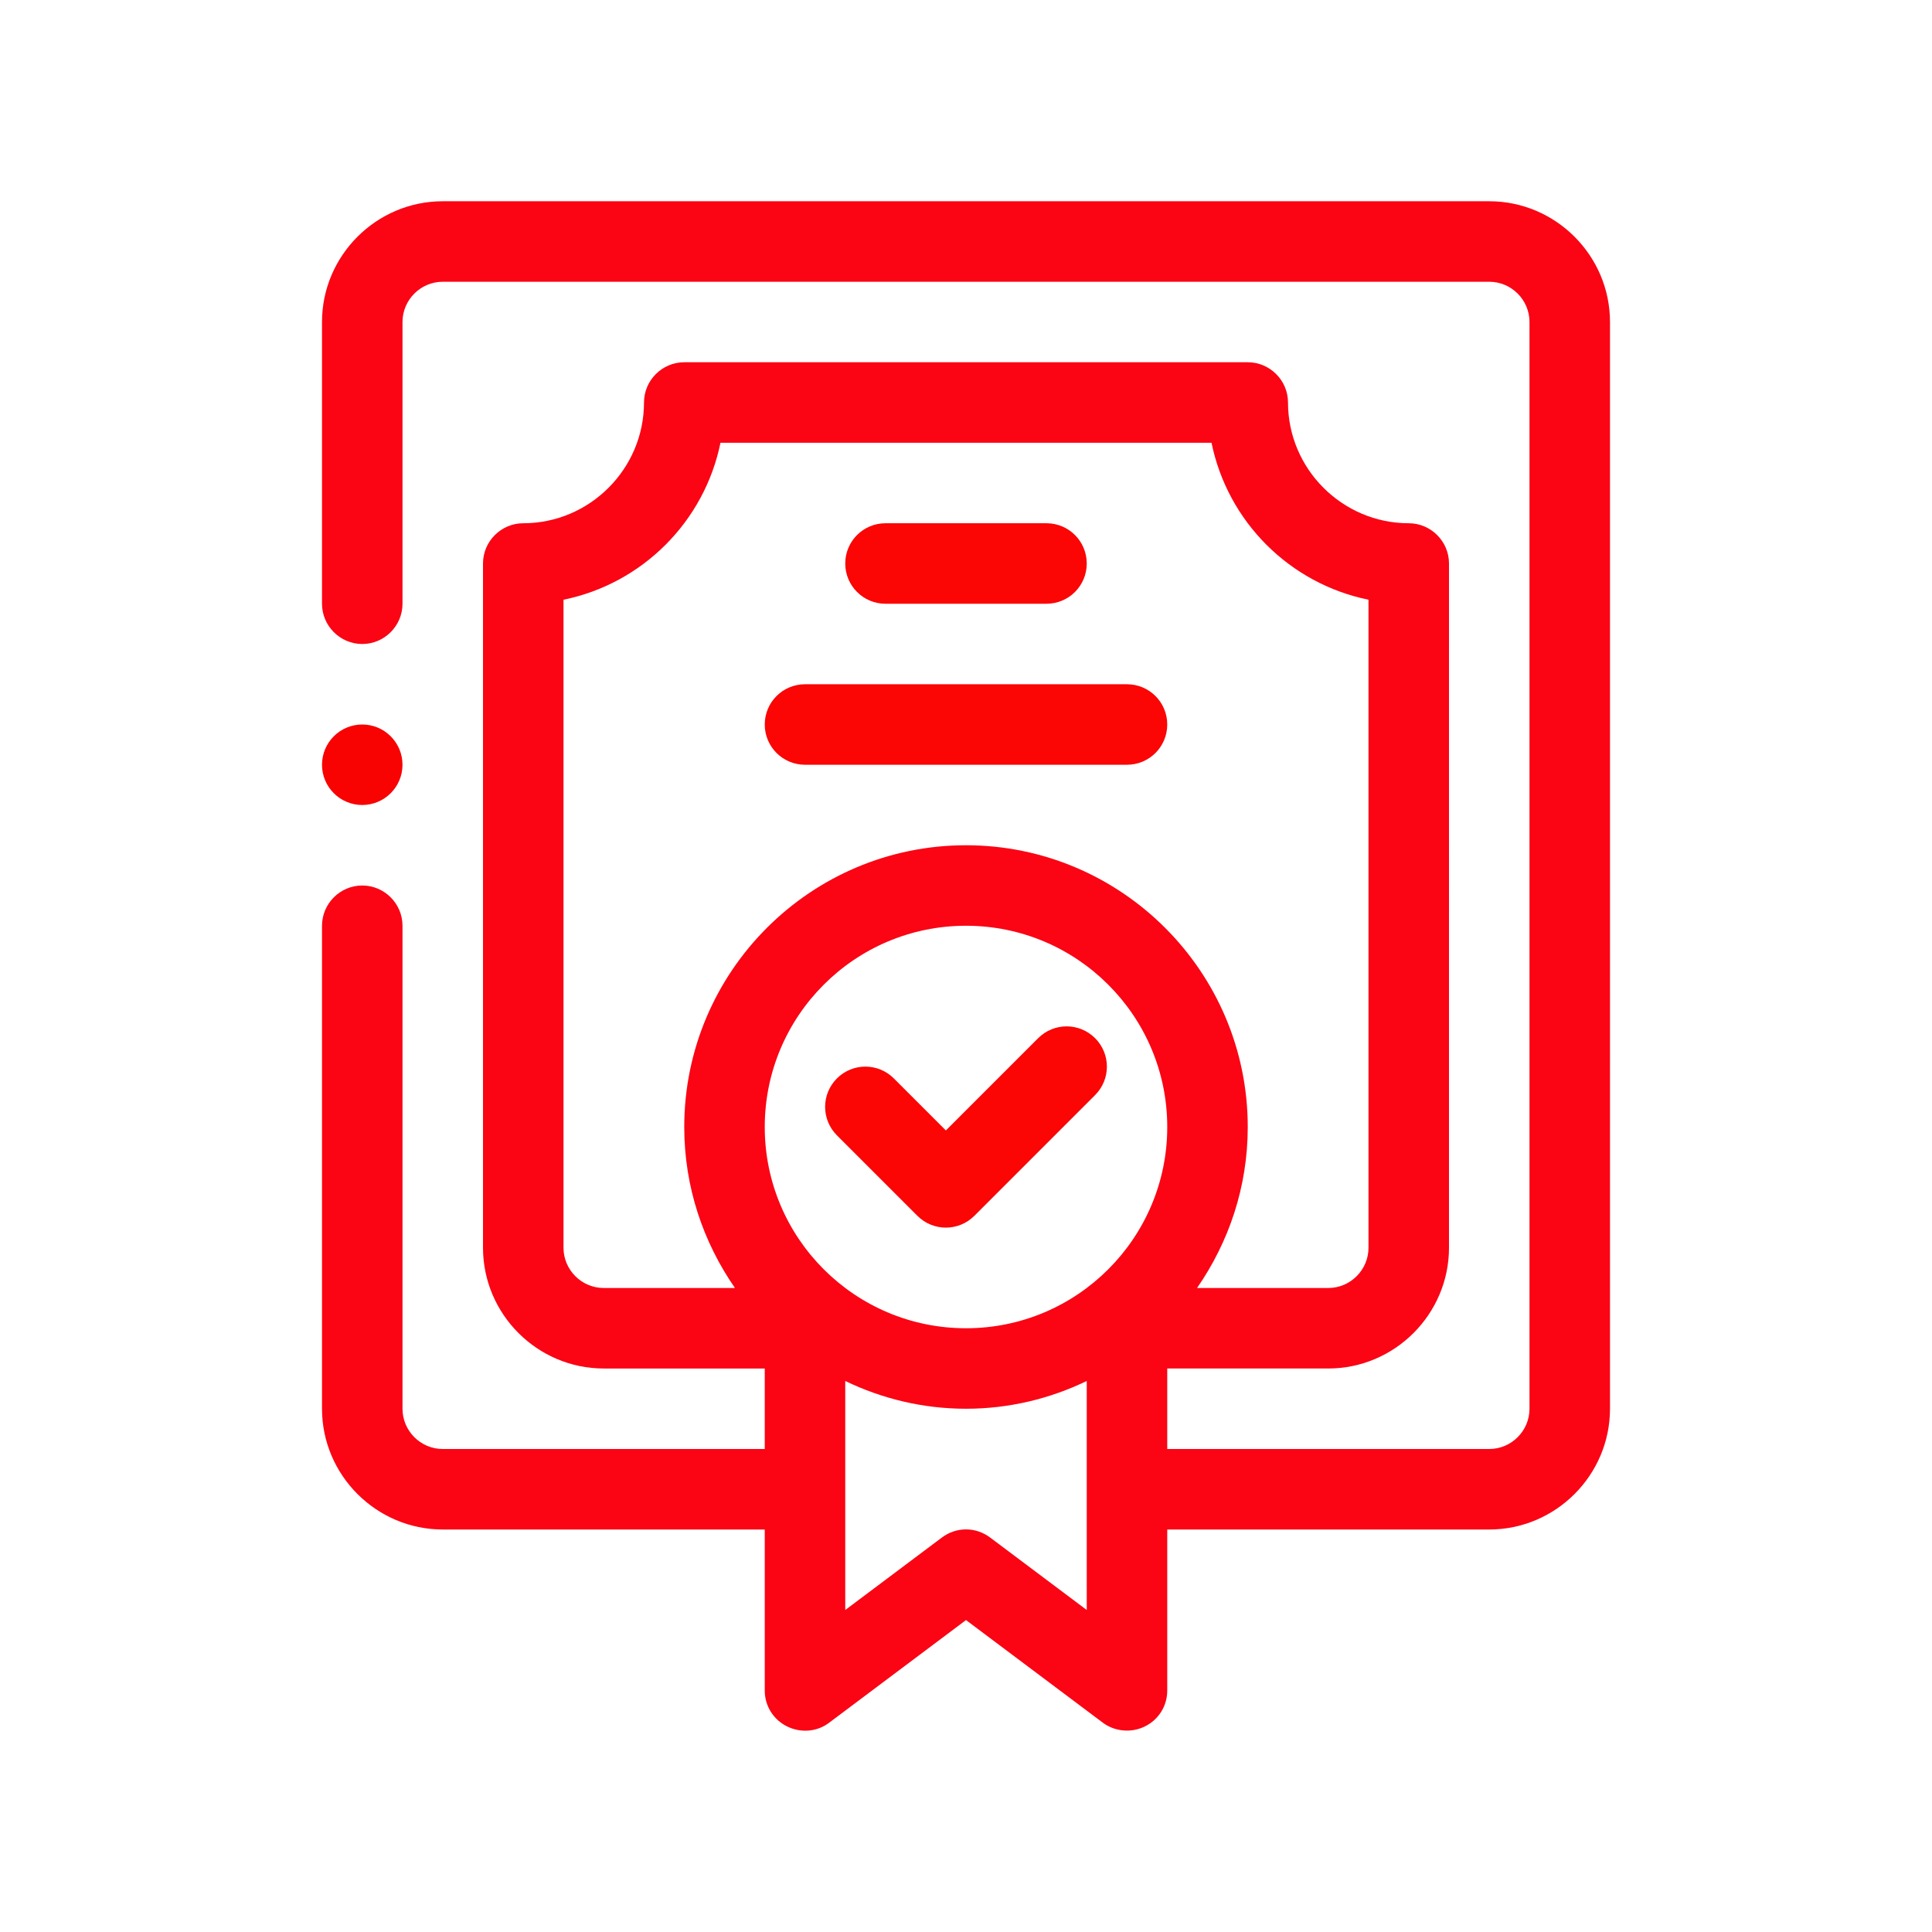
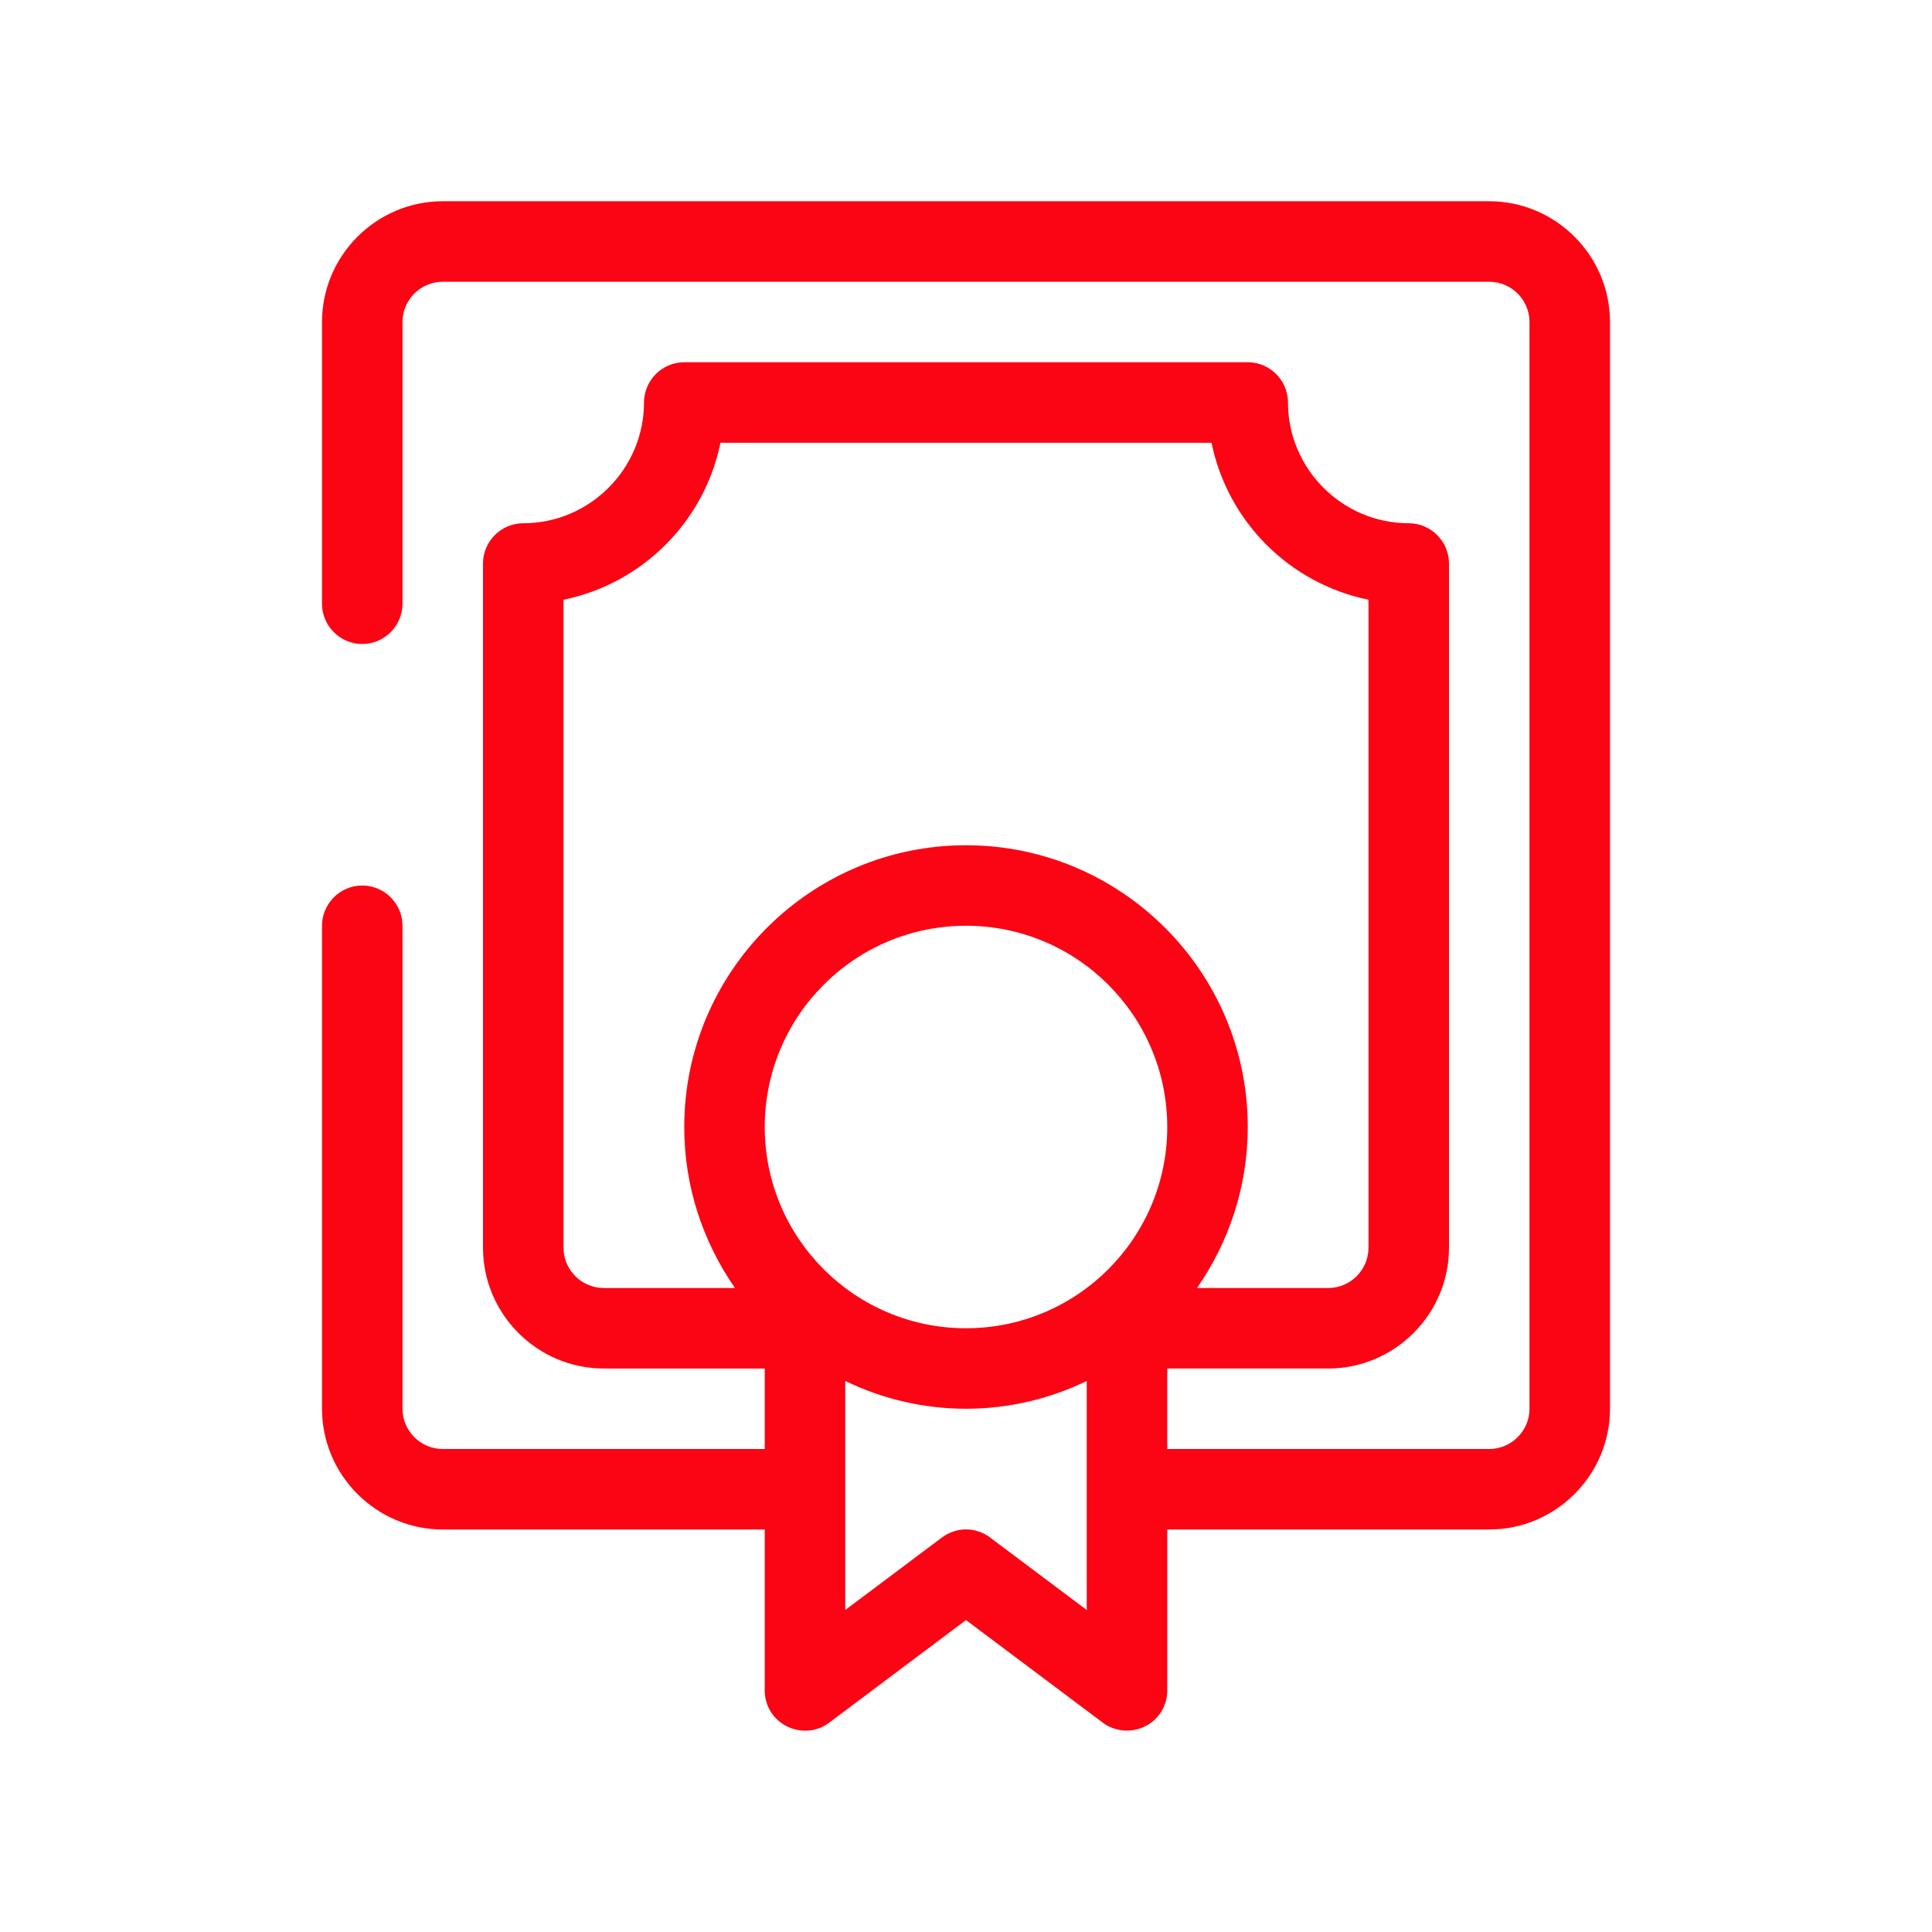
<svg xmlns="http://www.w3.org/2000/svg" id="SvgjsSvg1001" width="288" height="288" version="1.1">
  <defs id="SvgjsDefs1002" />
  <g id="SvgjsG1008">
    <svg viewBox="0 0 48 48" width="288" height="288">
      <path d="M37,5H11c-1.65,0-3,1.35-3,3v7c0,.55.45,1,1,1s1-.45,1-1v-7c0-.55.45-1,1-1h26c.55,0,1,.45,1,1v27c0,.55-.45,1-1,1h-8v-2h4c1.65,0,3-1.35,3-3V14c0-.55-.45-1-1-1-1.65,0-3-1.35-3-3,0-.55-.45-1-1-1h-14c-.55,0-1,.45-1,1,0,1.65-1.35,3-3,3-.55,0-1,.45-1,1v17c0,1.65,1.35,3,3,3h4v2h-8c-.55,0-1-.45-1-1v-12c0-.55-.45-1-1-1s-1,.45-1,1v12c0,1.65,1.35,3,3,3h8v4c0,.38.21.72.55.89.34.17.75.14,1.05-.09l3.4-2.55s3.4,2.55,3.4,2.55c.295.221.709.261,1.05.09.34-.17.55-.51.55-.89v-4h8c1.65,0,3-1.35,3-3V8c0-1.65-1.35-3-3-3ZM18.26,32h-3.26c-.55,0-1-.45-1-1V14.9c1.96-.4,3.5-1.94,3.9-3.9h12.2c.4,1.96,1.94,3.5,3.9,3.9v16.1c0,.55-.45,1-1,1h-3.26c.79-1.14,1.26-2.51,1.26-4,0-3.86-3.14-7-7-7s-7,3.14-7,7c0,1.49.47,2.86,1.26,4ZM27,40l-2.4-1.8c-.36-.27-.84-.27-1.2,0l-2.4,1.8v-5.69c.91.44,1.93.69,3,.69s2.09-.25,3-.69v5.69ZM24,33c-2.76,0-5-2.24-5-5s2.24-5,5-5,5,2.24,5,5-2.24,5-5,5Z" fill="#fb0414" class="svgShape color000000-0 selectable" />
-       <path d="m25.793 25.793-2.293 2.293-1.293-1.293c-.391-.391-1.023-.391-1.414 0s-.391 1.023 0 1.414l2 2c.195.195.451.293.707.293s.512-.098.707-.293l3-3c.391-.391.391-1.023 0-1.414s-1.023-.391-1.414 0ZM22 15h4c.553 0 1-.447 1-1s-.447-1-1-1h-4c-.553 0-1 .447-1 1s.447 1 1 1ZM20 19h8c.553 0 1-.447 1-1s-.447-1-1-1h-8c-.553 0-1 .447-1 1s.447 1 1 1Z" fill="#fb0505" class="svgShape color000000-1 selectable" />
-       <circle cx="9" cy="19" r="1" fill="#f90202" class="svgShape color000000-2 selectable" />
    </svg>
  </g>
</svg>